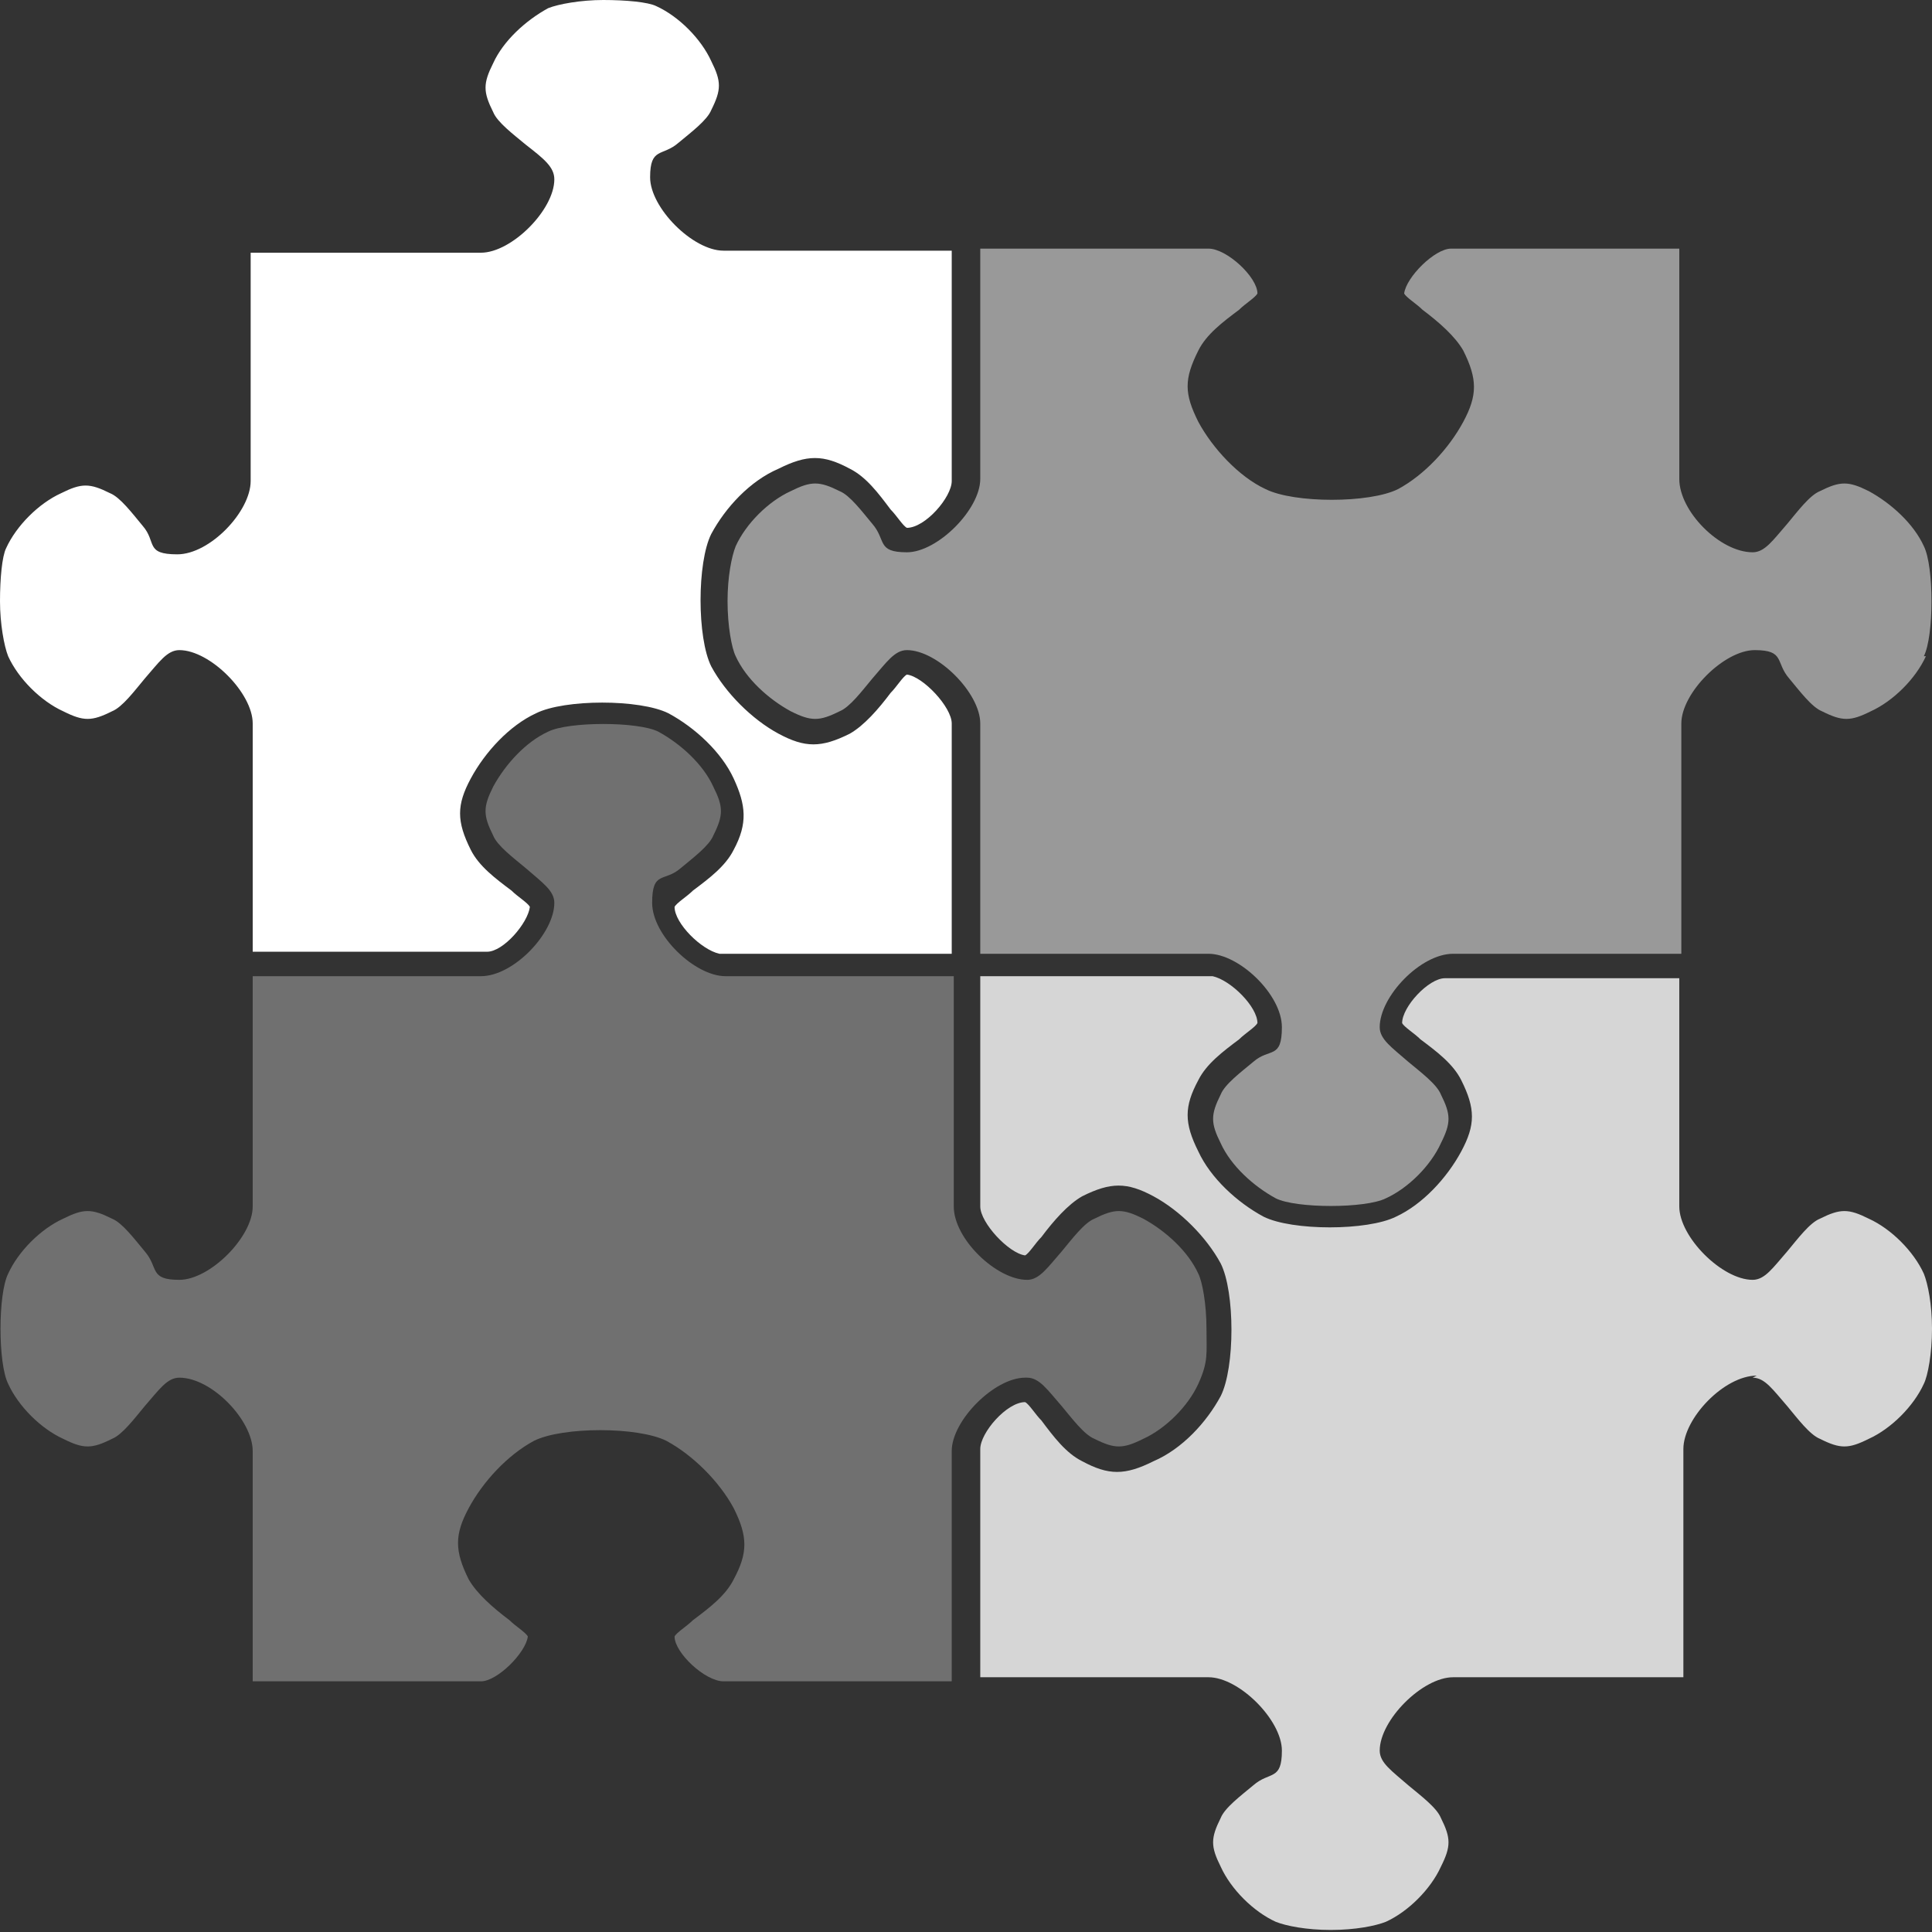
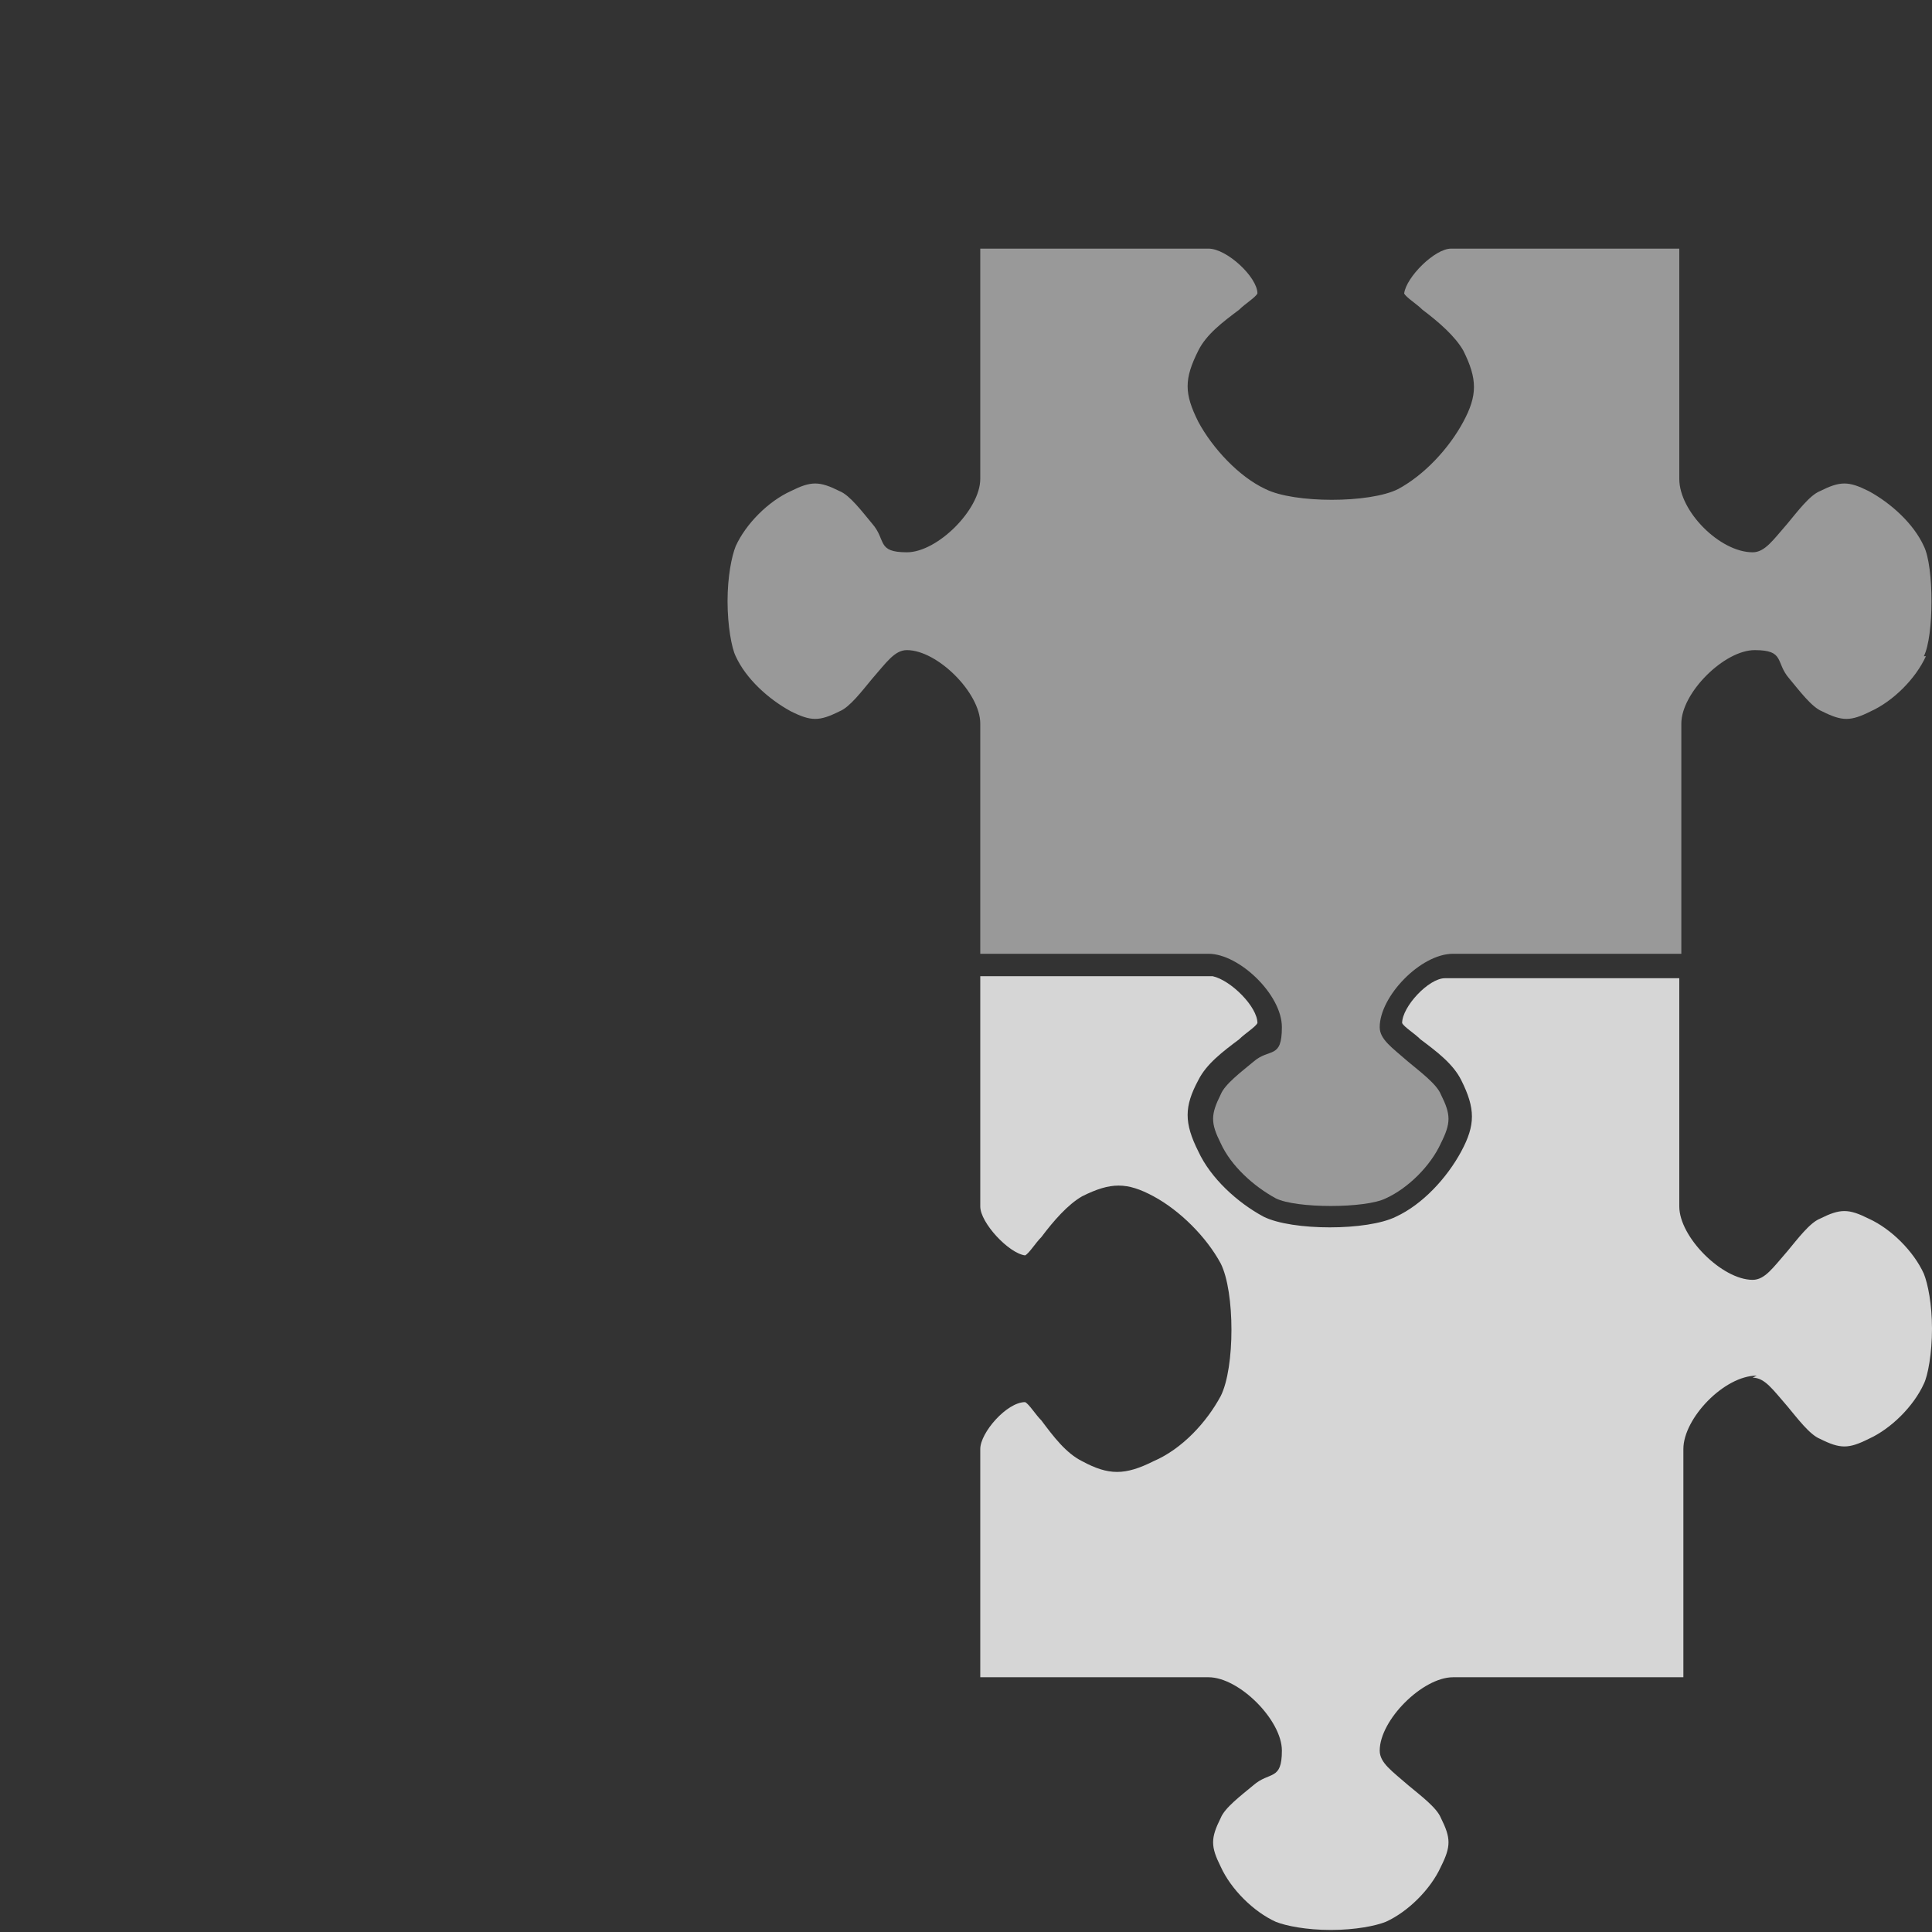
<svg xmlns="http://www.w3.org/2000/svg" version="1.1" viewBox="0 0 94.8 94.8">
  <rect x="0" y="0" width="94.8" height="94.8" fill="#333333" stroke="none" />
  <defs>
    <style>
      .cls-1 {
        opacity: .8;
      }

      .cls-1, .cls-2, .cls-3, .cls-4 {
        fill: #fff;
      }

      .cls-3 {
        opacity: .3;
      }

      .cls-3, .cls-4 {
        isolation: isolate;
      }

      .cls-4 {
        opacity: .5;
      }
    </style>
  </defs>
  <g>
    <g id="_이어_1">
      <path class="cls-1" d="M86,67.6c.6,0,1,.6,1.7,1.4.5.6,1.1,1.4,1.6,1.6,1,.5,1.4.5,2.4,0,1.1-.5,2.2-1.6,2.7-2.7.2-.4.4-1.5.4-2.7s-.2-2.2-.4-2.7c-.5-1.1-1.6-2.2-2.7-2.7-1-.5-1.4-.5-2.4,0-.5.2-1.1,1-1.6,1.6-.7.8-1.1,1.4-1.7,1.4-1.5,0-3.6-2.1-3.6-3.6v-11.2h-11.5c-.8,0-2.1,1.4-2.1,2.2.1.2.6.5.9.8.8.6,1.6,1.2,2,2,.7,1.4.7,2.2,0,3.5-.7,1.3-1.9,2.6-3.2,3.2-1.4.7-5.1.7-6.5,0-1.3-.7-2.6-1.9-3.2-3.2-.7-1.4-.7-2.2,0-3.5.4-.8,1.2-1.4,2-2,.3-.3.8-.6.9-.8,0-.8-1.3-2.1-2.2-2.3h-11.4v11.3c0,.8,1.4,2.3,2.2,2.4.2-.1.5-.6.8-.9.6-.8,1.3-1.6,2-2,1.4-.7,2.2-.7,3.5,0,1.3.7,2.6,2,3.3,3.3.7,1.4.7,5.1,0,6.5-.7,1.3-1.9,2.6-3.3,3.2-1.4.7-2.2.7-3.5,0-.8-.4-1.4-1.2-2-2-.3-.3-.6-.8-.8-.9-.9,0-2.2,1.5-2.2,2.3v11.2h11.2c1.5,0,3.6,2.1,3.6,3.6s-.6,1-1.4,1.7c-.6.5-1.4,1.1-1.6,1.6-.5,1-.5,1.4,0,2.4.5,1.1,1.6,2.2,2.7,2.7.5.2,1.5.4,2.7.4s2.2-.2,2.7-.4c1.1-.5,2.2-1.6,2.7-2.7.5-1,.5-1.4,0-2.4-.2-.5-1-1.1-1.6-1.6-.8-.7-1.4-1.1-1.4-1.7,0-1.5,2.1-3.6,3.6-3.6h11.3v-11.2c0-1.5,2-3.6,3.6-3.6h0Z" />
-       <path class="cls-2" d="M35.3,46.8h11.4v-11.3c0-.8-1.4-2.3-2.2-2.4-.2.1-.5.6-.8.9-.6.8-1.3,1.6-2,2-1.4.7-2.2.7-3.5,0-1.3-.7-2.6-2-3.3-3.3-.7-1.4-.7-5.1,0-6.5.7-1.3,1.9-2.6,3.3-3.2,1.4-.7,2.2-.7,3.5,0,.8.4,1.4,1.2,2,2,.3.3.6.8.8.9.9,0,2.2-1.5,2.2-2.3v-11.3h-11.2c-1.5,0-3.6-2.1-3.6-3.6s.6-1,1.4-1.7c.6-.5,1.4-1.1,1.6-1.6.5-1,.5-1.4,0-2.4-.5-1.1-1.6-2.2-2.7-2.7C31.8.1,30.7,0,29.6,0s-2.2.2-2.7.4c-1.1.6-2.2,1.6-2.7,2.7-.5,1-.5,1.4,0,2.4.2.5,1,1.1,1.6,1.6.9.7,1.4,1.1,1.4,1.7,0,1.5-2.1,3.6-3.6,3.6h-11.3v11.2c0,1.5-2,3.6-3.6,3.6s-1-.6-1.7-1.4c-.5-.6-1.1-1.4-1.6-1.6-1-.5-1.4-.5-2.4,0-1.1.5-2.2,1.6-2.7,2.7C.1,27.3,0,28.4,0,29.5s.2,2.2.4,2.7c.5,1.1,1.6,2.2,2.7,2.7,1,.5,1.4.5,2.4,0,.5-.2,1.1-1,1.6-1.6.7-.8,1.1-1.4,1.7-1.4,1.5,0,3.6,2.1,3.6,3.6v11.2h11.5c.8,0,2-1.4,2.1-2.2-.1-.2-.6-.5-.9-.8-.8-.6-1.6-1.2-2-2-.7-1.4-.7-2.2,0-3.5.7-1.3,1.9-2.6,3.2-3.2,1.4-.7,5.1-.7,6.5,0,1.3.7,2.6,1.9,3.2,3.2s.7,2.2,0,3.5c-.4.8-1.2,1.4-2,2-.3.3-.8.6-.9.8,0,.8,1.3,2.1,2.2,2.3h0Z" />
-       <path class="cls-3" d="M50.4,67.6c.6,0,1,.6,1.7,1.4.5.6,1.1,1.4,1.6,1.6,1,.5,1.4.5,2.4,0,1.1-.5,2.2-1.6,2.7-2.7s.4-1.5.4-2.7-.2-2.3-.4-2.7c-.5-1.1-1.6-2.1-2.7-2.7-1-.5-1.4-.5-2.4,0-.5.2-1.1,1-1.6,1.6-.7.8-1.1,1.4-1.7,1.4-1.5,0-3.6-2-3.6-3.6v-11.3h-11.2c-1.5,0-3.6-2-3.6-3.6s.6-1,1.4-1.7c.6-.5,1.4-1.1,1.6-1.6.5-1,.5-1.4,0-2.4-.5-1.1-1.6-2.1-2.7-2.7-1-.5-4.4-.5-5.4,0-1.1.5-2.1,1.6-2.7,2.7-.5,1-.5,1.4,0,2.4.2.5,1,1.1,1.6,1.6.8.7,1.4,1.1,1.4,1.7,0,1.5-2,3.6-3.6,3.6h-11.2v11.3c0,1.5-2.1,3.6-3.6,3.6s-1-.6-1.7-1.4c-.5-.6-1.1-1.4-1.6-1.6-1-.5-1.4-.5-2.4,0-1.1.5-2.2,1.6-2.7,2.7-.5,1-.5,4.4,0,5.4.5,1.1,1.6,2.2,2.7,2.7,1,.5,1.4.5,2.4,0,.5-.2,1.1-1,1.6-1.6.7-.8,1.1-1.4,1.7-1.4,1.6,0,3.6,2.1,3.6,3.6v11.3h11.2c.8,0,2.2-1.4,2.3-2.2-.1-.2-.6-.5-.9-.8-.8-.6-1.6-1.3-2-2-.7-1.4-.7-2.2,0-3.5.7-1.3,1.9-2.6,3.2-3.3,1.4-.7,5.1-.7,6.5,0,1.3.7,2.6,2,3.3,3.3.7,1.4.7,2.2,0,3.5-.4.8-1.2,1.4-2,2-.3.3-.8.6-.9.8,0,.8,1.5,2.2,2.4,2.2h11.2v-11.3c0-1.5,2.1-3.6,3.6-3.6h0Z" />
      <path class="cls-4" d="M94.4,32.2c.5-1,.5-4.4,0-5.4-.5-1.1-1.6-2.1-2.7-2.7-1-.5-1.4-.5-2.4,0-.5.2-1.1,1-1.6,1.6-.7.8-1.1,1.4-1.7,1.4-1.6,0-3.6-2-3.6-3.6v-11.3h-11.2c-.8,0-2.2,1.4-2.3,2.2.1.2.6.5.9.8.8.6,1.6,1.3,2,2,.7,1.4.7,2.2,0,3.5-.7,1.3-1.9,2.6-3.2,3.3-1.4.7-5.1.7-6.5,0-1.3-.6-2.6-2-3.3-3.3-.7-1.4-.7-2.1,0-3.5.4-.8,1.2-1.4,2-2,.3-.3.8-.6.9-.8,0-.8-1.5-2.2-2.4-2.2h-11.2v11.3c0,1.5-2.1,3.6-3.6,3.6s-1-.6-1.7-1.4c-.5-.6-1.1-1.4-1.6-1.6-1-.5-1.4-.5-2.4,0-1.1.5-2.2,1.6-2.7,2.7-.2.5-.4,1.5-.4,2.7s.2,2.3.4,2.7c.5,1.1,1.6,2.1,2.7,2.7,1,.5,1.4.5,2.4,0,.5-.2,1.1-1,1.6-1.6.7-.8,1.1-1.4,1.7-1.4,1.5,0,3.6,2.1,3.6,3.6v11.3h11.2c1.5,0,3.6,2,3.6,3.6s-.6,1-1.4,1.7c-.6.5-1.4,1.1-1.6,1.6-.5,1-.5,1.4,0,2.4.5,1.1,1.6,2.1,2.7,2.7,1,.5,4.4.5,5.4,0,1.1-.5,2.2-1.6,2.7-2.7.5-1,.5-1.4,0-2.4-.2-.5-1-1.1-1.6-1.6-.8-.7-1.4-1.1-1.4-1.7,0-1.5,2-3.6,3.6-3.6h11.2v-11.3c0-1.5,2.1-3.6,3.6-3.6s1,.6,1.7,1.4c.5.6,1.1,1.4,1.6,1.6,1,.5,1.4.5,2.4,0,1.1-.5,2.2-1.6,2.7-2.7h0Z" />
    </g>
  </g>
</svg>